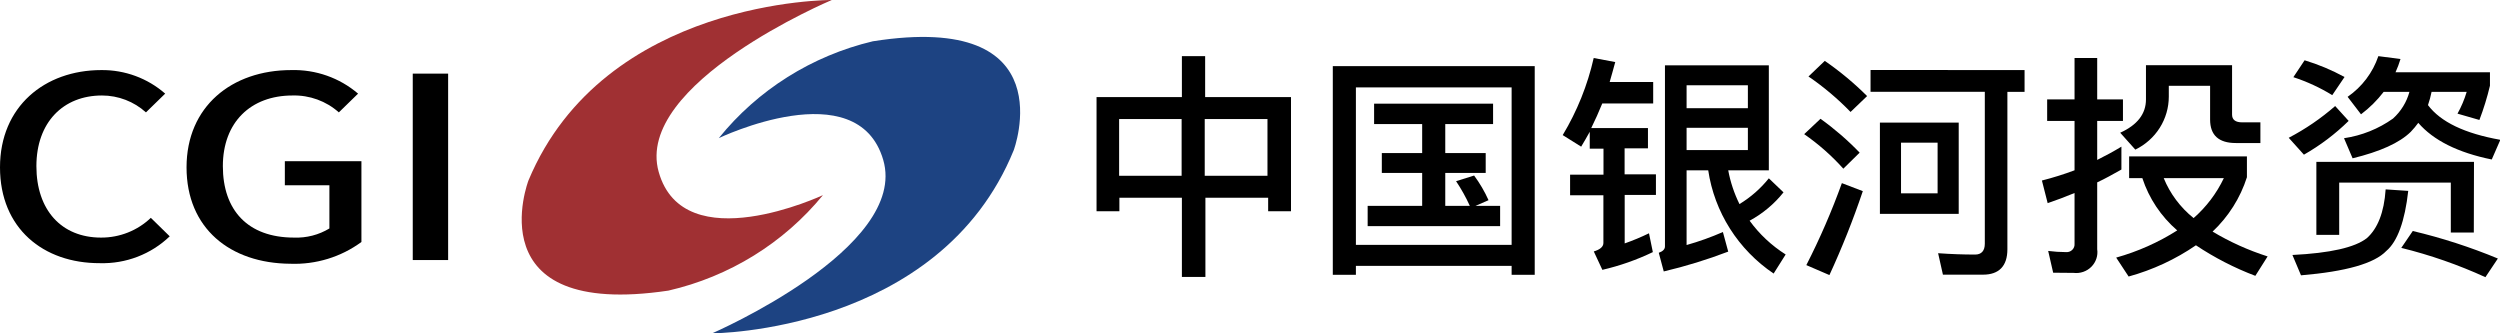
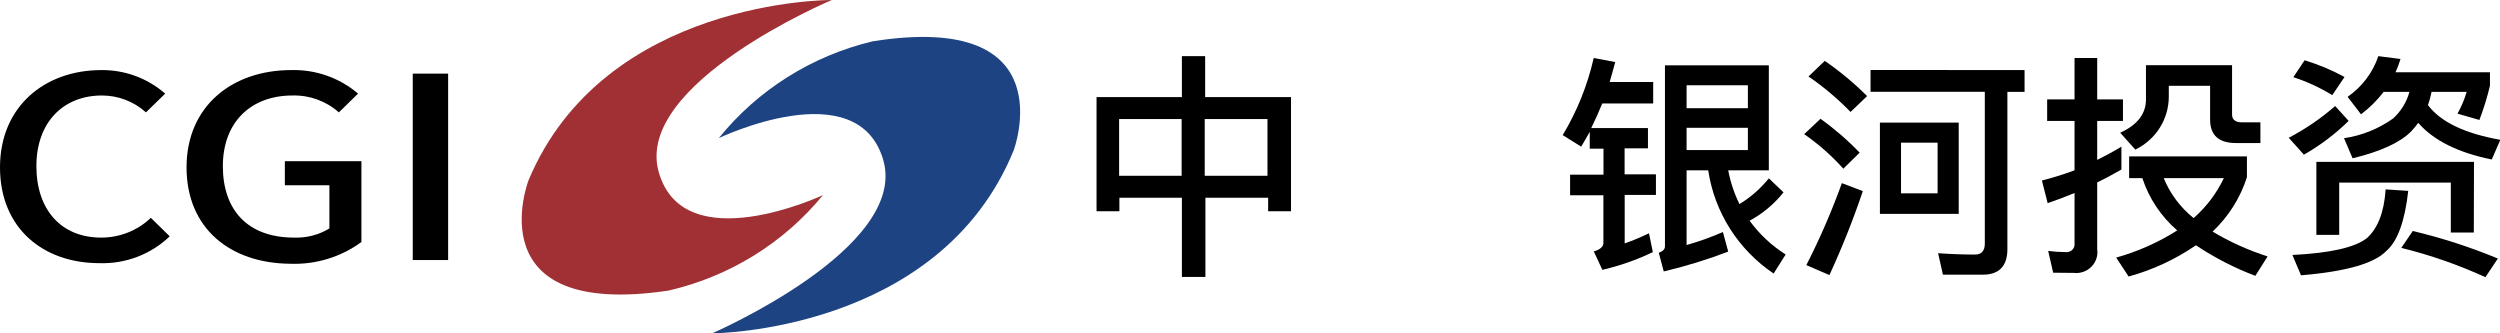
<svg xmlns="http://www.w3.org/2000/svg" width="225" height="30" viewBox="0 0 225 30" fill="none">
  <g clip-path="url(#clip0_3364_14949)">
    <path d="M0 15.061C0 9.59 4.018 6.307 9.125 6.307C11.24 6.287 13.287 7.042 14.866 8.427L13.135 10.114C12.057 9.137 10.645 8.595 9.179 8.594C5.687 8.594 3.276 11.011 3.276 14.954C3.276 18.898 5.524 21.383 9.094 21.383C10.767 21.391 12.376 20.752 13.575 19.605L15.275 21.269C14.445 22.066 13.461 22.691 12.38 23.106C11.3 23.521 10.145 23.718 8.986 23.685C3.902 23.701 0 20.555 0 15.061Z" fill="black" />
    <path d="M16.789 15.06C16.789 9.589 20.853 6.307 26.215 6.307C28.418 6.248 30.563 7.005 32.226 8.427L30.496 10.114C29.357 9.096 27.861 8.552 26.323 8.594C22.561 8.594 20.057 11.01 20.057 14.954C20.057 18.898 22.282 21.383 26.462 21.383C27.583 21.426 28.691 21.14 29.646 20.562V16.672H25.636V14.506H32.528V21.778C30.686 23.132 28.428 23.824 26.13 23.738C20.714 23.7 16.789 20.554 16.789 15.06Z" fill="black" />
    <path d="M37.148 6.626H40.332V23.404H37.148V6.626Z" fill="black" />
    <path d="M74.861 2.61391e-05C74.861 2.61391e-05 54.401 -0.122 47.563 16.238C47.563 16.238 42.75 28.746 60.157 26.155C65.639 24.897 70.534 21.872 74.065 17.561C74.065 17.561 61.533 23.442 59.284 15.479C57.036 7.515 74.861 2.61391e-05 74.861 2.61391e-05Z" fill="#A03033" />
    <path d="M64.09 30C64.09 30 84.549 29.947 91.233 13.526C91.233 13.526 95.938 0.973 78.554 3.716C73.074 5.02 68.195 8.088 64.692 12.432C64.692 12.432 77.163 6.444 79.489 14.385C81.814 22.326 64.09 30 64.09 30Z" fill="#1D4382" />
    <path d="M108.463 5.053V8.738H116.19V19.012H114.134V17.796H108.487V24.924H106.37V17.796H100.745V19.012H98.689V8.738H106.37V5.053H108.463ZM106.346 15.82V10.714H100.721V15.82H106.346ZM114.073 15.82V10.714H108.425V15.82H114.073Z" fill="black" />
-     <path d="M138.125 24.735H136.046V23.929H122.031V24.735H119.952V5.95H138.125V24.735ZM136.046 22.037V7.865H122.031V22.037H136.046ZM134.377 9.332V11.163H130.074V13.777H133.713V15.563H130.074V18.526H132.283C131.933 17.755 131.519 17.013 131.047 16.307L132.67 15.798C133.182 16.49 133.617 17.234 133.968 18.017L132.801 18.526H135.011V20.35H123.089V18.526H127.995V15.563H124.364V13.777H127.995V11.163H123.669V9.332H134.377Z" fill="black" />
    <path d="M145.372 5.585C145.194 6.209 145.048 6.801 144.87 7.379H148.787V9.309H144.205C143.896 10.069 143.556 10.829 143.209 11.528H148.316V13.351H146.214V15.692H149.034V17.546H146.222V21.908C146.968 21.646 147.698 21.341 148.409 20.996L148.756 22.69C147.307 23.386 145.783 23.921 144.213 24.286L143.441 22.63C144.005 22.462 144.306 22.204 144.306 21.87V17.576H141.308V15.722H144.314V13.382H143.077V11.862C142.822 12.326 142.56 12.774 142.305 13.199L140.644 12.159C141.94 10.005 142.882 7.664 143.433 5.221L145.372 5.585ZM160.516 17.311C159.684 18.355 158.646 19.224 157.464 19.864C158.34 21.07 159.441 22.101 160.709 22.903L159.627 24.62C158.048 23.554 156.71 22.178 155.697 20.579C154.684 18.979 154.017 17.192 153.74 15.327H151.793V22.052C152.908 21.737 154 21.346 155.061 20.882L155.54 22.645C153.649 23.367 151.71 23.964 149.738 24.43L149.289 22.751C149.652 22.622 149.846 22.432 149.846 22.181V5.882H159.195V15.327H155.54C155.736 16.381 156.076 17.403 156.552 18.367C157.565 17.753 158.459 16.968 159.195 16.049L160.516 17.311ZM157.309 7.675H151.793V9.735H157.309V7.675ZM151.793 13.504H157.309V11.505H151.793V13.504Z" fill="black" />
    <path d="M167.368 13.738L165.9 15.182C164.853 14.014 163.671 12.971 162.377 12.074L163.845 10.691C165.112 11.599 166.291 12.619 167.368 13.738ZM167.654 17.203C166.788 19.771 165.785 22.293 164.648 24.756L162.57 23.86C163.792 21.469 164.86 19.004 165.769 16.482L167.654 17.203ZM168.04 8.647L166.549 10.076C165.4 8.889 164.132 7.82 162.763 6.884L164.231 5.479C165.595 6.42 166.87 7.48 168.04 8.647ZM182.211 6.307V8.267H180.665V22.439C180.665 23.959 179.893 24.719 178.479 24.719H174.863L174.43 22.789C175.605 22.872 176.702 22.91 177.768 22.91C178.324 22.91 178.633 22.576 178.633 21.937V8.26H168.349V6.299L182.211 6.307ZM176.284 11.033V19.247H169.192V11.033H176.284ZM174.384 12.842H171.092V17.401H174.384V12.842Z" fill="black" />
    <path d="M184.785 24.544L184.336 22.584C184.867 22.652 185.401 22.687 185.936 22.69C186.04 22.7 186.144 22.686 186.242 22.651C186.34 22.617 186.43 22.561 186.503 22.488C186.577 22.416 186.634 22.328 186.669 22.232C186.705 22.135 186.718 22.032 186.709 21.93V17.371C185.89 17.713 185.086 18.01 184.29 18.283L183.772 16.247C184.768 15.994 185.748 15.687 186.709 15.327V10.882H184.244V8.944H186.709V5.221H188.748V8.944H191.066V10.882H188.748V14.393C189.521 14.005 190.216 13.633 190.927 13.199V15.259C190.154 15.692 189.482 16.072 188.748 16.414V22.432C188.79 22.718 188.764 23.009 188.672 23.283C188.581 23.557 188.426 23.806 188.221 24.012C188.015 24.218 187.764 24.375 187.487 24.469C187.21 24.564 186.915 24.595 186.624 24.56L184.785 24.544ZM202.223 14.073V15.95C201.628 17.811 200.565 19.494 199.133 20.844C200.69 21.775 202.352 22.525 204.085 23.078L202.98 24.826C201.097 24.112 199.303 23.189 197.634 22.075C195.79 23.341 193.742 24.292 191.576 24.887L190.456 23.184C192.4 22.64 194.251 21.816 195.949 20.738C194.491 19.477 193.407 17.851 192.812 16.034H191.622V14.073H202.223ZM200.886 5.867V10.312C200.886 10.775 201.188 11.011 201.79 11.011H203.436V12.873H201.226C199.681 12.873 198.909 12.166 198.909 10.76V7.721H195.192V8.701C195.191 9.692 194.909 10.664 194.376 11.506C193.844 12.348 193.083 13.026 192.179 13.466L190.819 11.946C192.364 11.247 193.137 10.244 193.137 8.952V5.867H200.886ZM197.425 19.628C198.57 18.624 199.496 17.401 200.145 16.034H194.736C195.309 17.436 196.234 18.673 197.425 19.628Z" fill="black" />
    <path d="M211.378 10.881C210.176 12.061 208.823 13.083 207.353 13.921L205.985 12.401C207.489 11.615 208.892 10.656 210.165 9.544L211.378 10.881ZM216.741 17.18C216.439 19.908 215.767 21.74 214.77 22.583C213.689 23.715 211.139 24.437 207.09 24.779L206.318 22.948C209.712 22.781 211.948 22.274 213.024 21.428C213.974 20.577 214.569 19.148 214.708 17.044L216.741 17.18ZM211.008 6.93L209.903 8.563C208.805 7.889 207.63 7.346 206.403 6.945L207.415 5.425C208.662 5.803 209.866 6.307 211.008 6.93ZM222.643 20.927H220.573V16.436H210.528V21.139H208.473V14.566H222.659L222.643 20.927ZM216.045 5.311C215.923 5.718 215.773 6.117 215.597 6.504H224.096V7.712C223.848 8.76 223.53 9.791 223.146 10.797L221.175 10.228C221.522 9.605 221.8 8.948 222.002 8.267H218.842C218.76 8.671 218.652 9.07 218.518 9.46C219.661 10.98 221.824 12.013 225.031 12.583L224.258 14.354C221.214 13.738 219.004 12.629 217.645 11.056C217.439 11.339 217.214 11.608 216.972 11.861C215.952 12.864 214.199 13.647 211.734 14.247L210.961 12.439C212.555 12.205 214.068 11.598 215.373 10.668C216.087 10.022 216.599 9.189 216.849 8.267H214.531C213.947 9.029 213.261 9.709 212.491 10.288L211.286 8.715C212.583 7.817 213.552 6.533 214.052 5.053L216.045 5.311ZM224.807 23.267L223.687 24.946C221.253 23.833 218.718 22.95 216.115 22.309L217.15 20.79C219.766 21.41 222.327 22.239 224.807 23.267Z" fill="black" />
  </g>
  <defs>
    <clipPath id="clip0_3364_14949">
      <rect width="225" height="30" fill="white" />
    </clipPath>
  </defs>
</svg>